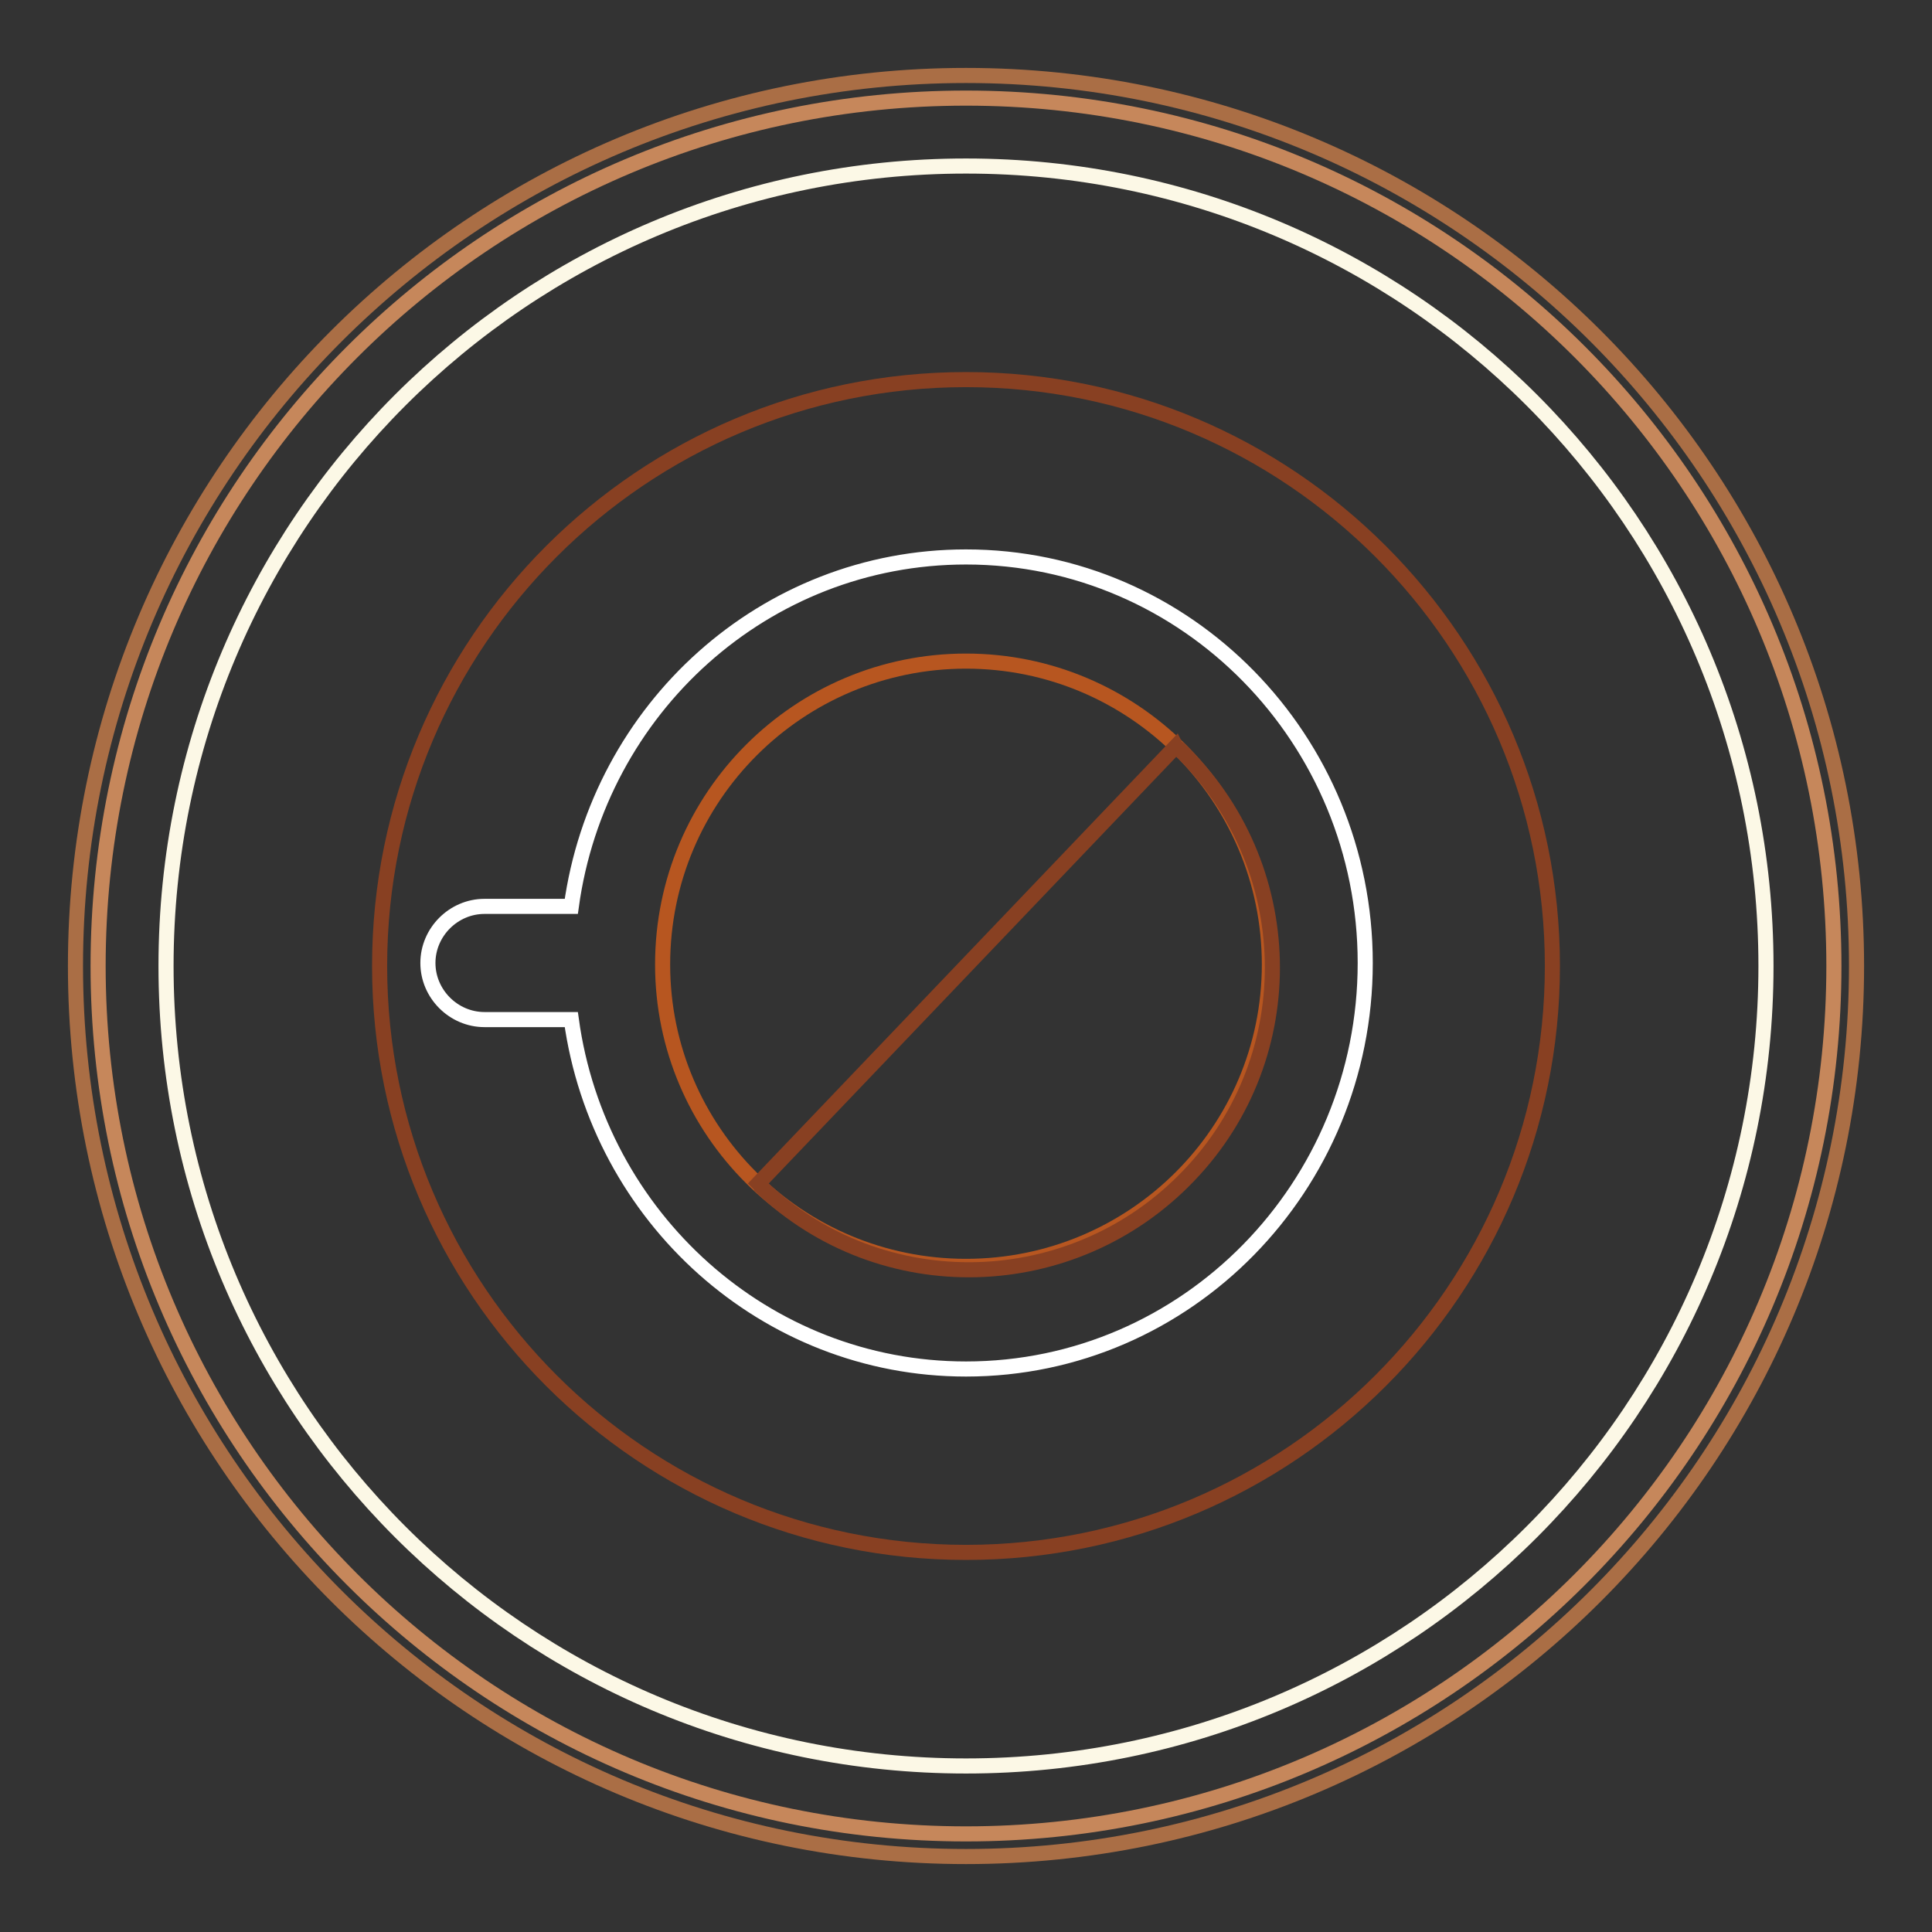
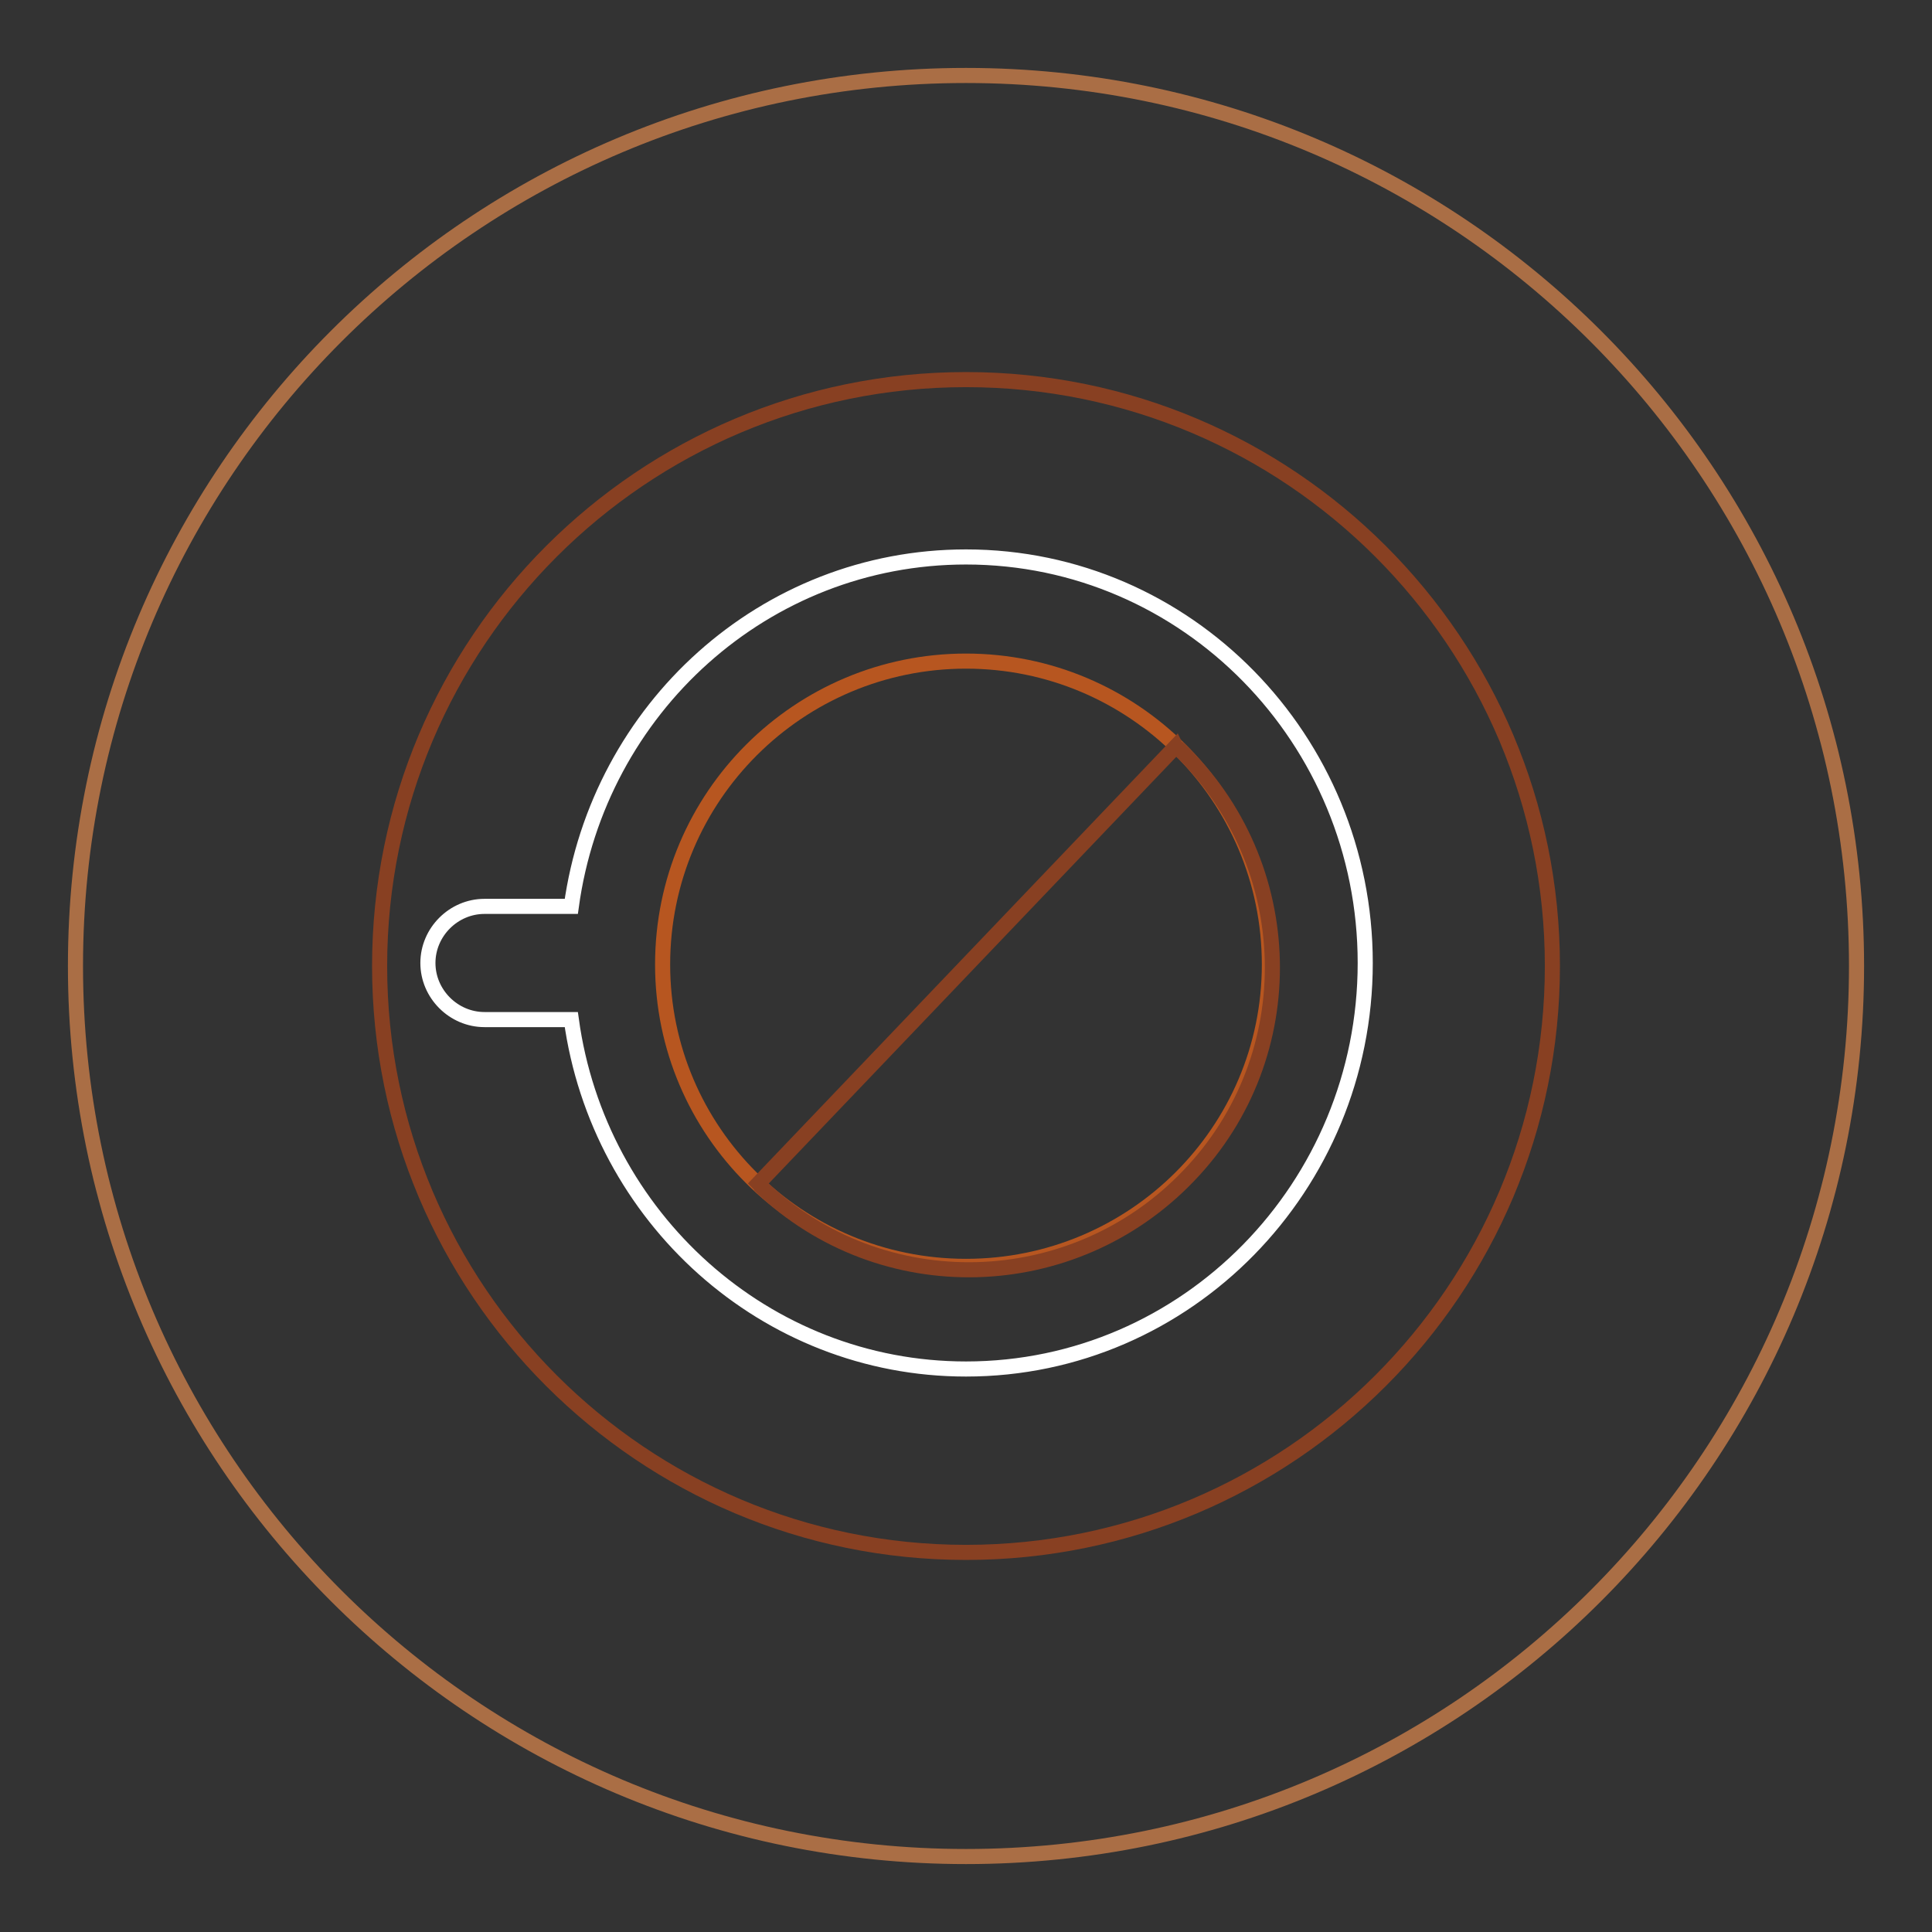
<svg xmlns="http://www.w3.org/2000/svg" version="1.1" x="0px" y="0px" viewBox="0 0 256 256" enable-background="new 0 0 256 256" xml:space="preserve">
  <rect x="0" y="0" width="256" height="256" fill="#333333" stroke="none" />
  <g>
    <path stroke-width="2" fill-opacity="0" stroke="#aa6e45" d="M246,128c0,65.2-52.8,118-118,118c-65.2,0-118-52.8-118-118C10,62.8,62.8,10,128,10 C193.2,10,246,62.8,246,128" />
-     <path stroke-width="2" fill-opacity="0" stroke="#c6875b" d="M243,128c0,63.6-51.6,115-115,115c-63.6,0-115-51.6-115-115C13,64.4,64.4,13,128,13S243,64.4,243,128" />
-     <path stroke-width="2" fill-opacity="0" stroke="#fcf8e6" d="M234,128c0,58.6-47.4,106-106,106c-58.6,0-106-47.4-106-106C22,69.4,69.4,22,128,22 C186.6,22,234,69.4,234,128" />
    <path stroke-width="2" fill-opacity="0" stroke="#884022" d="M128,50.3c-42.9,0-77.7,34.8-77.7,77.7c0,42.9,34.8,77.7,77.7,77.7c42.9,0,77.7-34.8,77.7-77.7 C205.7,85.1,170.9,50.3,128,50.3" />
    <path stroke-width="2" fill-opacity="0" stroke="#ffffff" d="M128,73.8c-26.7,0-48.7,20.1-52.3,46.3H64.2c-4.1,0-7.5,3.4-7.5,7.5c0,4.1,3.4,7.5,7.5,7.5h11.5 c3.6,26.2,25.7,46.3,52.3,46.3c29.3,0,52.9-24.2,52.9-53.8C180.9,98,157.3,73.8,128,73.8" />
    <path stroke-width="2" fill-opacity="0" stroke="#b75620" d="M128,87.6c-22.1,0-40.2,17.9-40.2,40.2c0,22.1,18,40,40.2,40s40.2-17.9,40.2-40 C168.2,105.5,150.1,87.6,128,87.6" />
    <path stroke-width="2" fill-opacity="0" stroke="#884022" d="M156.2,99.2c-0.1-0.1-0.3-0.1-0.4-0.3l-55.3,57.9c0.1,0.1,0.3,0.3,0.3,0.4c16,15.3,41.4,14.6,56.7-1.4 C172.8,139.9,172.2,114.5,156.2,99.2" />
  </g>
</svg>